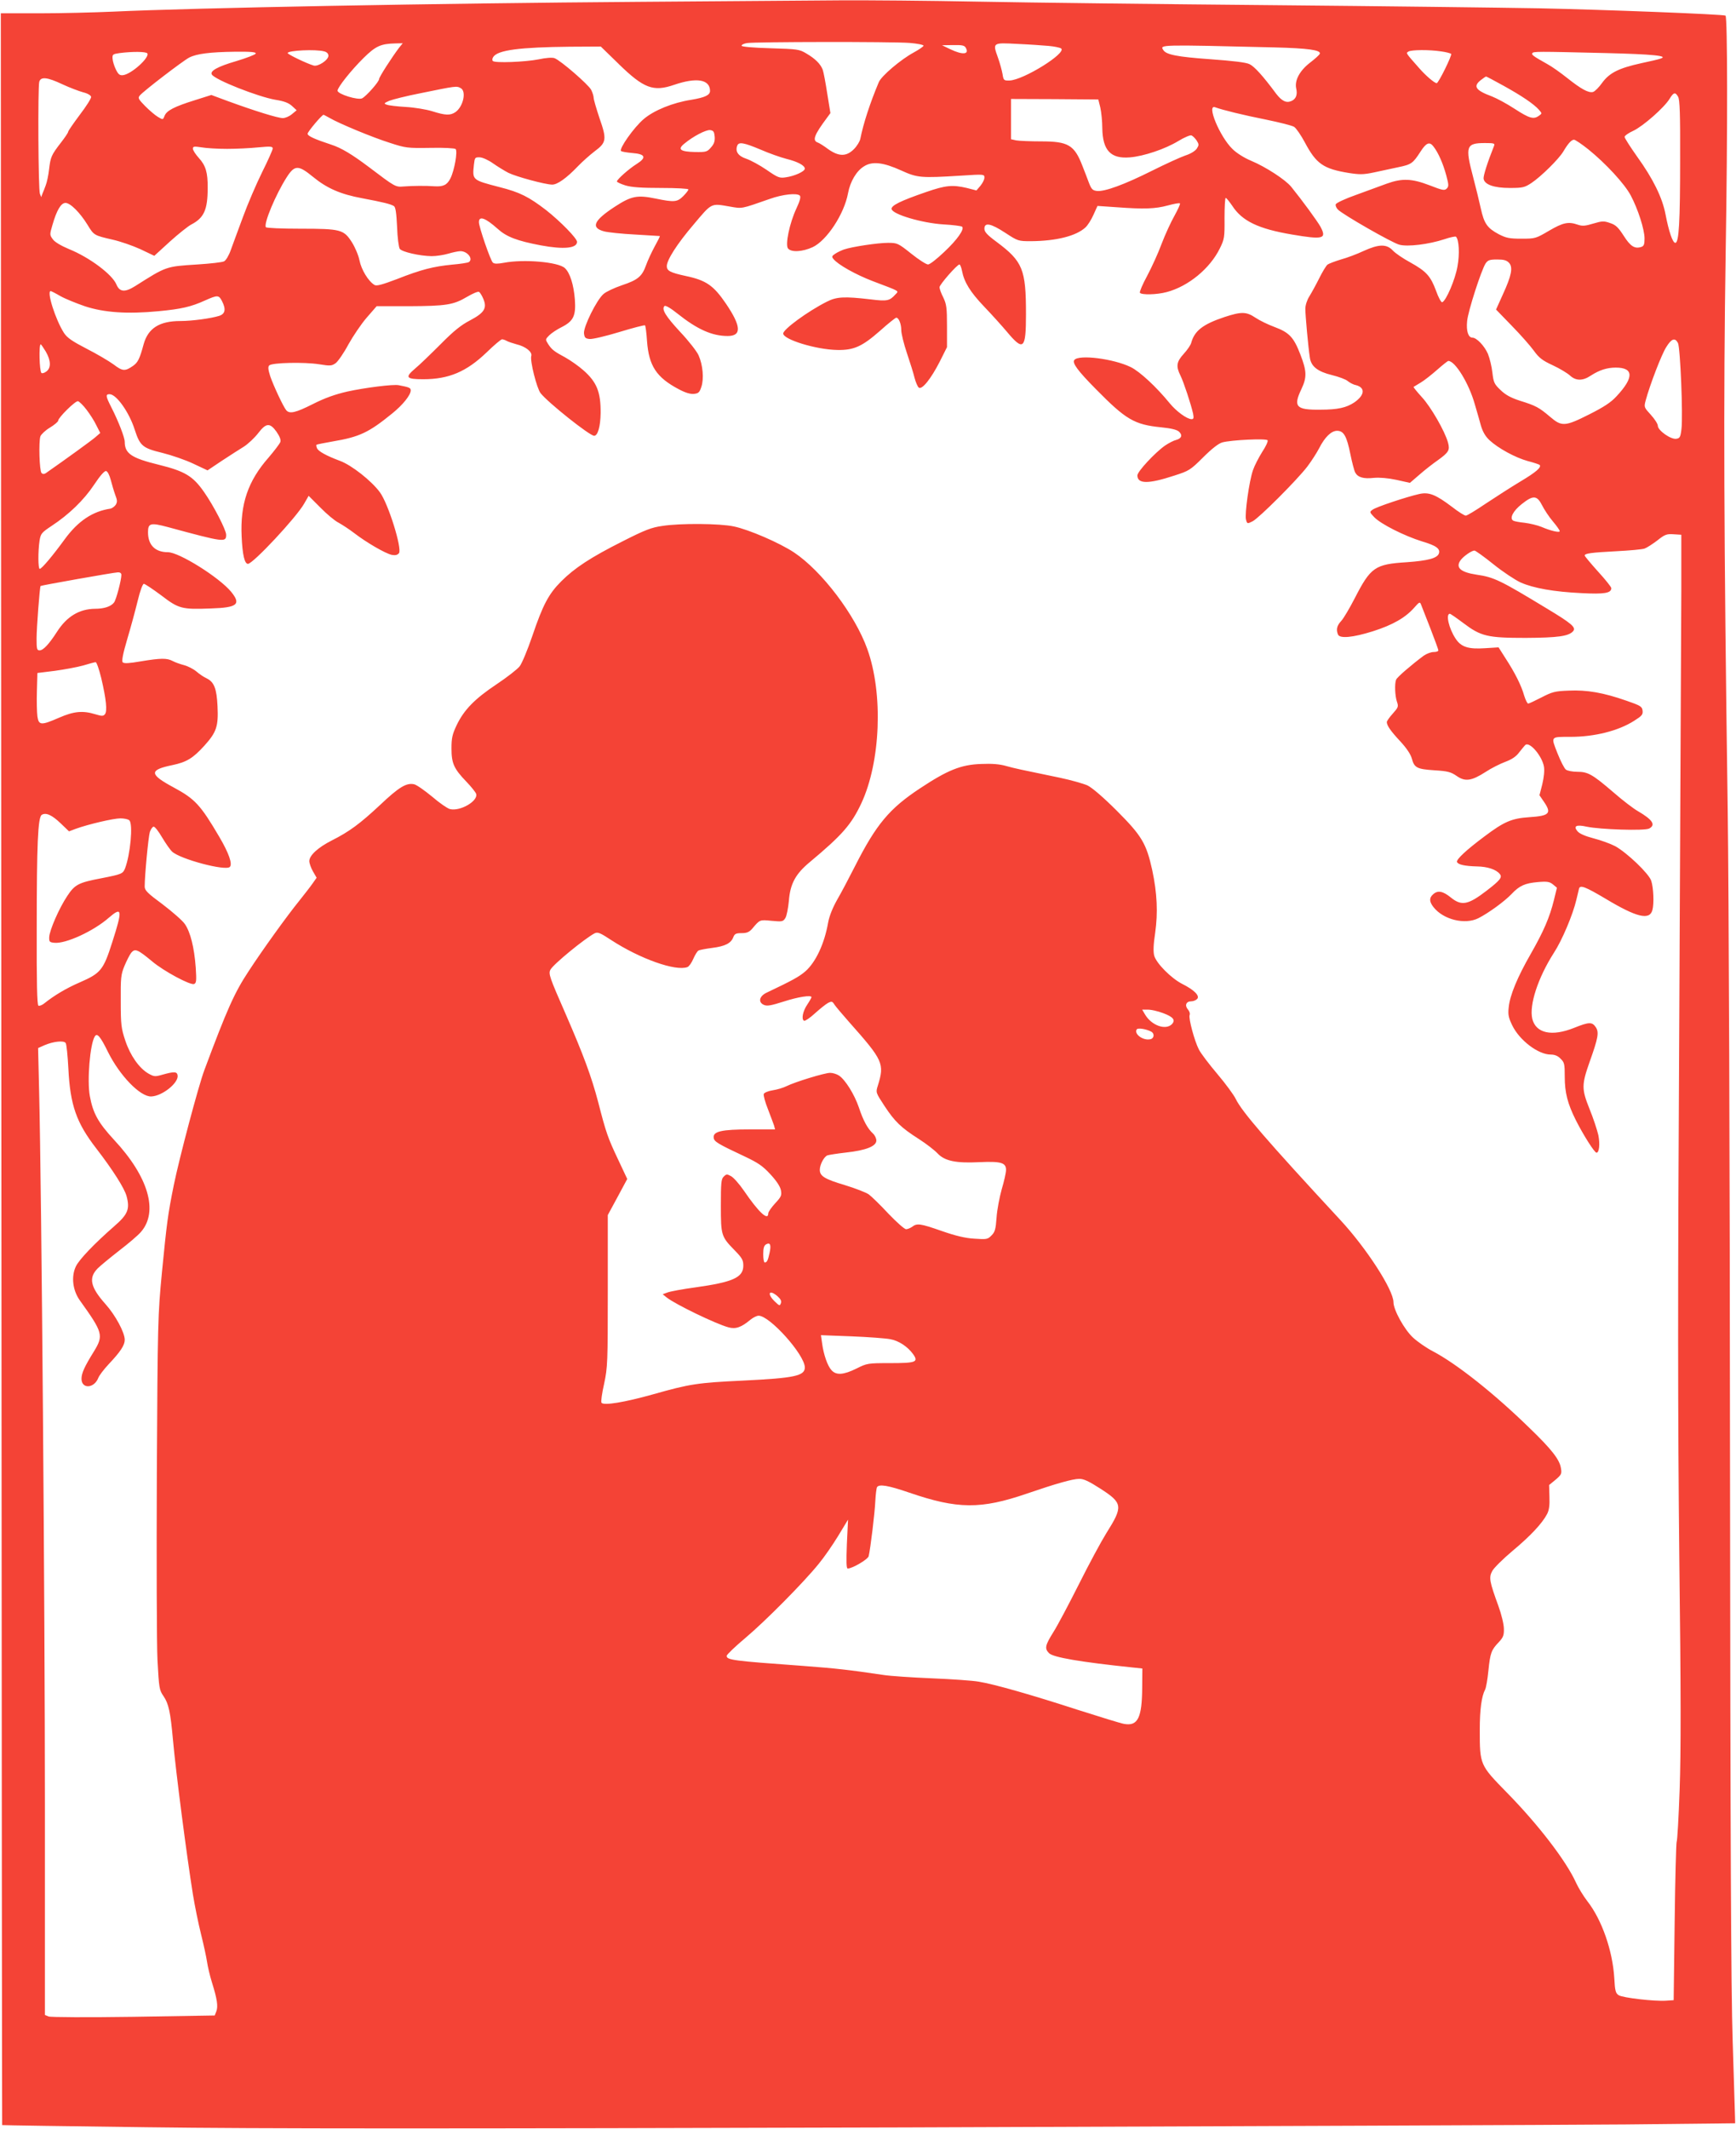
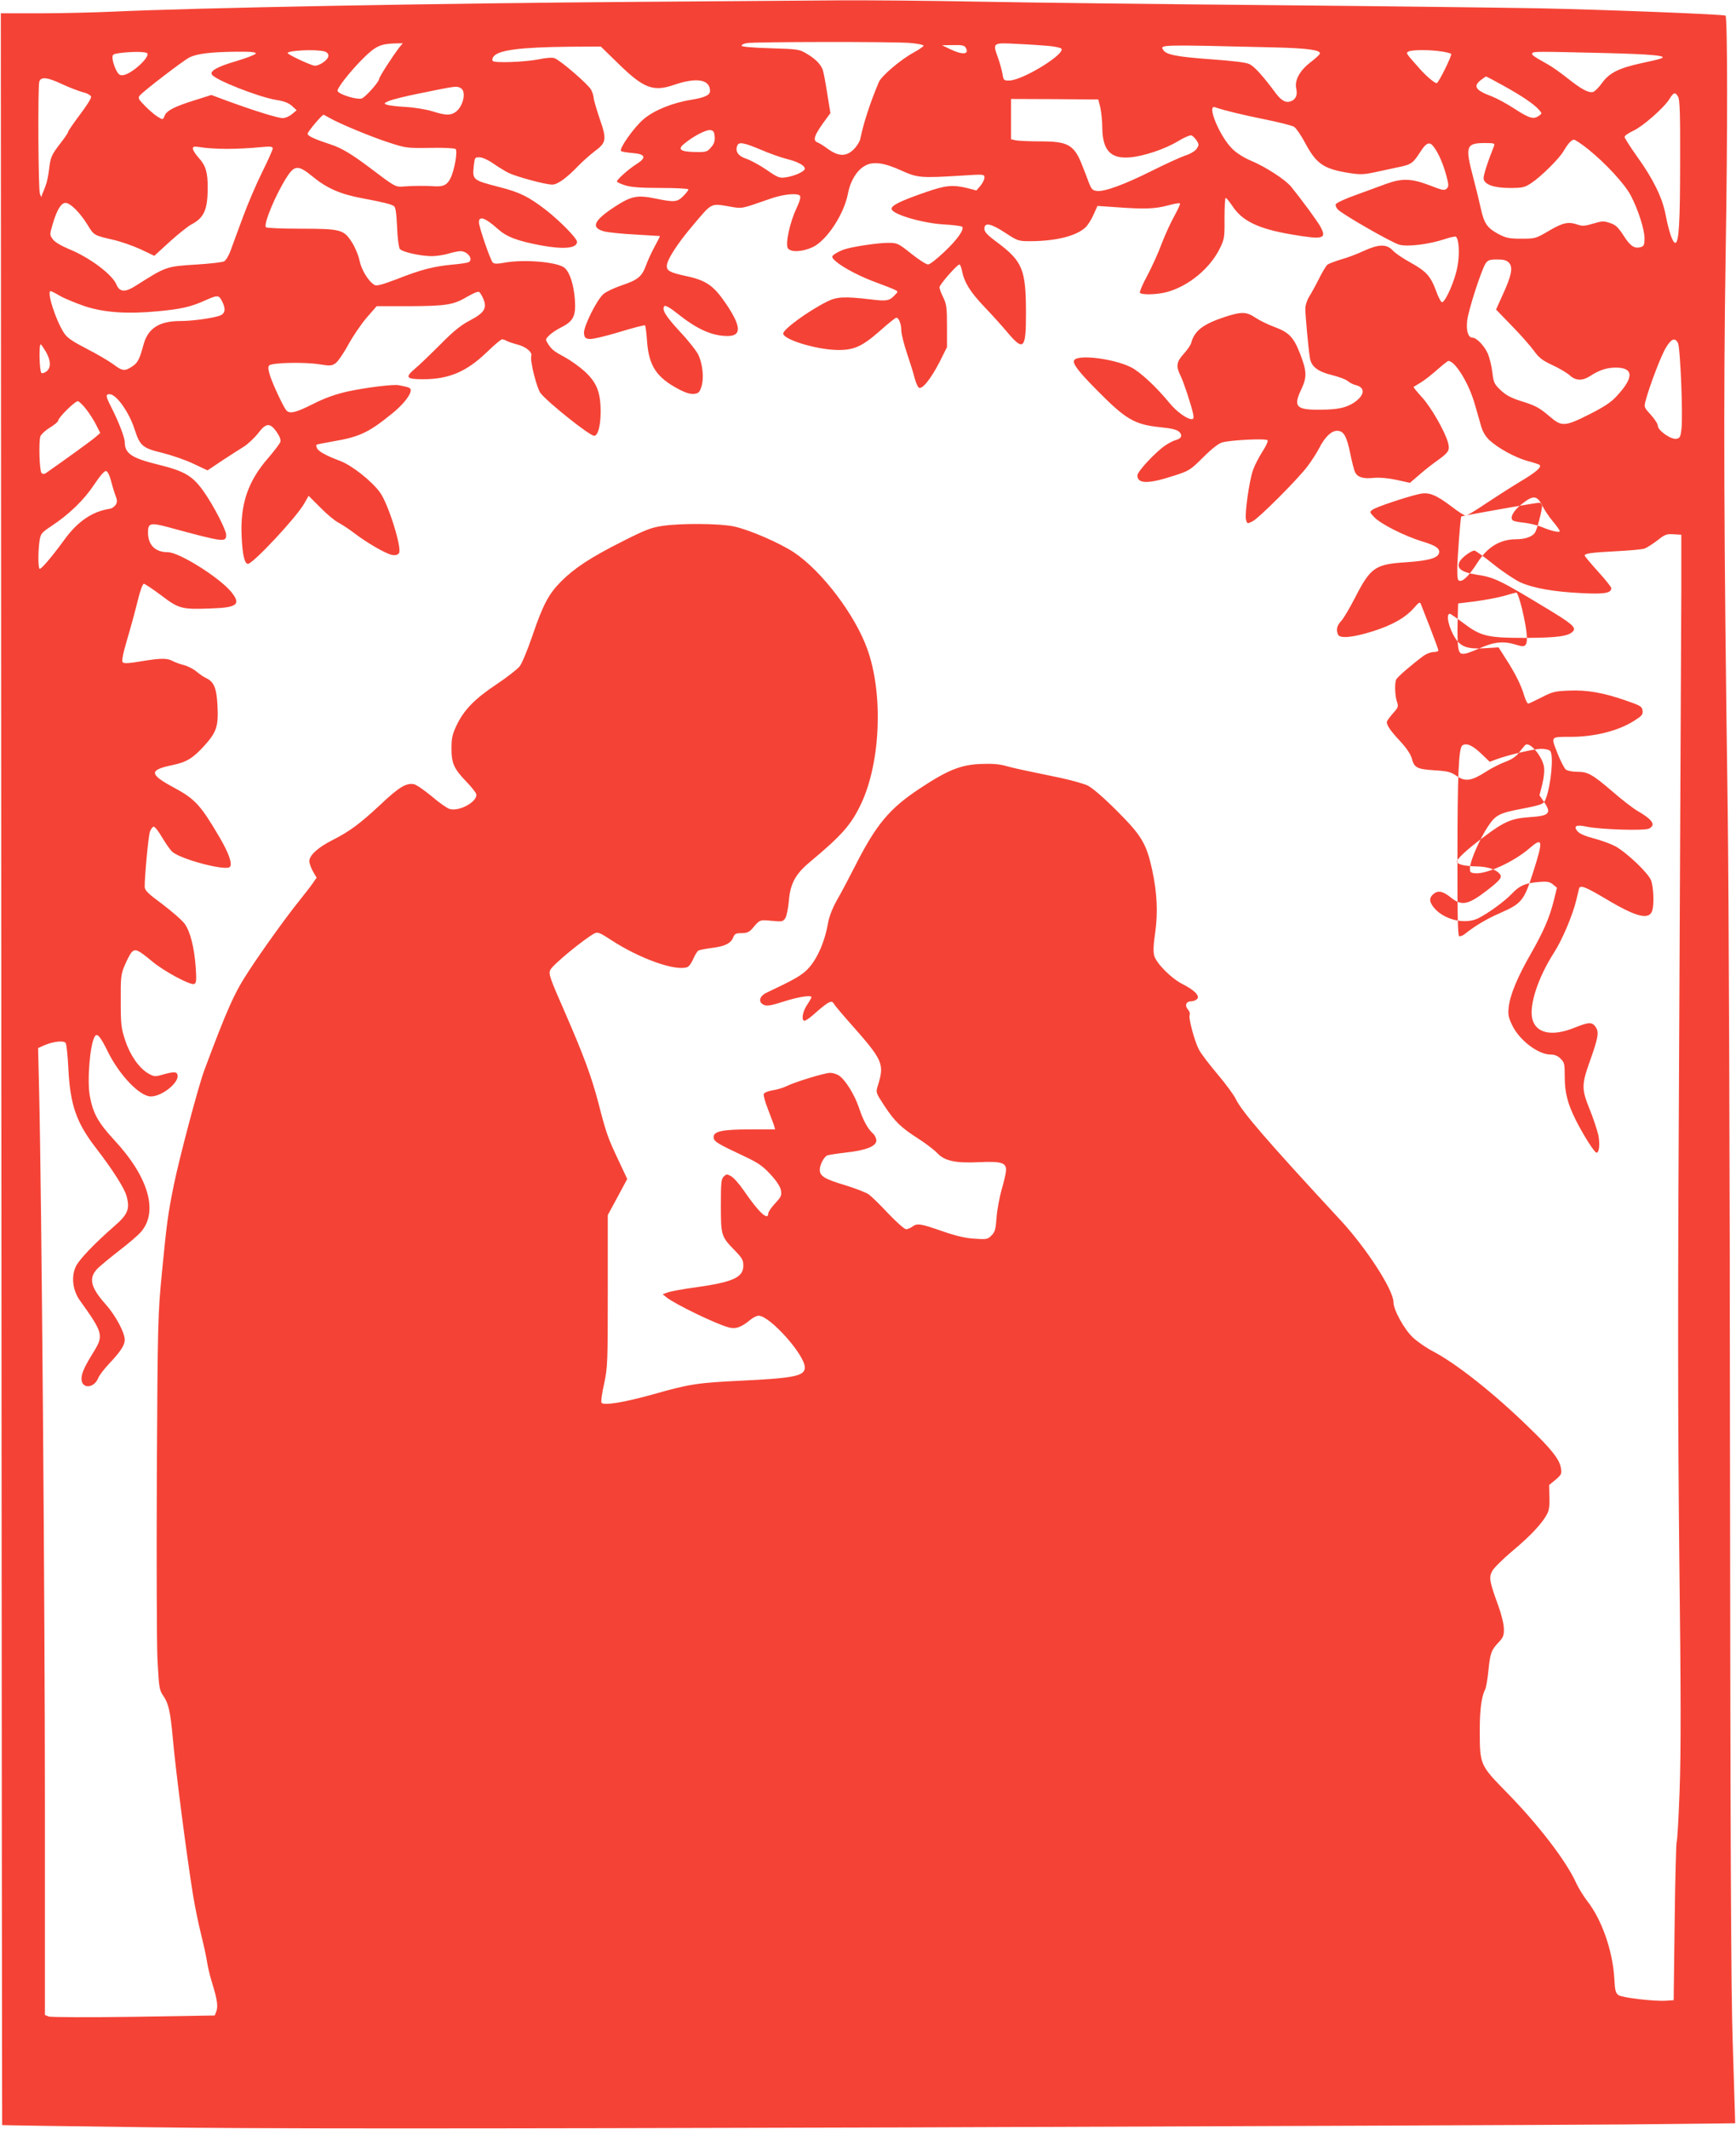
<svg xmlns="http://www.w3.org/2000/svg" version="1.0" width="1044pt" height="1280pt" viewBox="0 0 1044 1280" preserveAspectRatio="xMidYMid meet">
  <g transform="translate(0,1280) scale(0.1,-0.1)" fill="#f44336" stroke="none">
-     <path d="M3850 12789 c-1234 -9 -2677 -36 -3170 -59 -113 -5 -311 -10 -440 -10 l-235 0 3 -6347 c2 -3491 4 -6348 5 -6349 1 -1 396 -7 877 -13 664 -9 1761 -9 4555 -1 2024 7 3975 15 4335 18 l655 7 -1 40 c-1 22 -7 227 -14 455 -10 307 -14 1214 -16 3475 -1 1810 -7 3417 -14 3935 -23 1623 -26 2455 -12 3350 12 735 11 1404 -1 1416 -8 8 -733 36 -1117 44 -223 4 -947 13 -1610 19 -663 6 -1455 15 -1760 21 -305 6 -681 9 -835 8 -154 -1 -696 -5 -1205 -9z m1620 -247 c47 -4 84 -11 84 -17 -1 -5 -27 -23 -58 -40 -78 -42 -195 -141 -211 -179 -53 -126 -93 -249 -111 -340 -3 -16 -20 -44 -39 -63 -45 -45 -90 -45 -154 0 -25 19 -54 37 -63 40 -34 12 -22 45 54 147 l22 30 -19 117 c-10 65 -22 129 -27 143 -13 35 -45 67 -98 98 -43 26 -53 27 -218 32 -104 3 -172 9 -172 15 -1 6 14 13 32 16 44 8 870 9 978 1z m-3070 -29 c-43 -57 -120 -176 -120 -188 0 -16 -76 -102 -102 -116 -24 -13 -148 25 -148 46 0 20 82 123 157 197 72 71 103 85 191 87 l44 1 -22 -27z m3906 11 c34 -3 67 -10 75 -15 38 -26 -227 -191 -310 -193 -34 -1 -36 1 -42 39 -4 22 -16 67 -28 100 -32 89 -32 89 117 81 70 -3 154 -9 188 -12z m-497 -13 c21 -39 -21 -42 -94 -7 l-50 24 67 1 c56 1 69 -2 77 -18z m1856 4 c201 -5 280 -16 272 -38 -2 -7 -29 -31 -59 -54 -62 -48 -93 -106 -83 -154 9 -38 -1 -64 -28 -76 -31 -14 -58 -1 -92 43 -80 108 -131 164 -160 178 -21 11 -100 20 -237 30 -196 14 -265 27 -282 55 -21 33 -30 33 669 16z m-3944 -100 c151 -147 208 -168 333 -125 135 46 215 33 216 -36 0 -26 -30 -40 -113 -54 -110 -17 -224 -63 -286 -116 -58 -49 -150 -179 -136 -192 4 -4 34 -9 68 -12 78 -6 87 -27 27 -65 -48 -30 -120 -94 -120 -106 0 -4 23 -15 52 -24 37 -11 97 -15 215 -15 93 0 163 -4 163 -9 0 -5 -14 -23 -31 -40 -36 -36 -54 -38 -165 -15 -112 23 -147 16 -247 -49 -127 -83 -146 -126 -64 -148 23 -6 107 -15 187 -19 80 -5 147 -9 148 -9 2 -1 -12 -29 -31 -63 -19 -35 -42 -85 -52 -113 -24 -67 -49 -88 -145 -120 -44 -15 -94 -38 -110 -52 -41 -34 -122 -198 -118 -237 3 -26 8 -31 33 -34 17 -2 98 17 180 42 82 25 152 43 154 40 3 -3 9 -45 12 -94 11 -149 56 -219 191 -290 39 -21 69 -30 91 -28 28 3 34 9 45 43 16 48 9 131 -17 189 -10 23 -59 86 -110 140 -88 95 -114 137 -95 156 6 6 38 -13 79 -46 118 -94 207 -134 301 -134 85 0 82 58 -10 194 -75 110 -119 141 -243 167 -92 20 -113 31 -113 59 0 37 62 134 161 250 112 133 103 128 219 108 75 -13 64 -15 239 46 78 28 164 37 181 20 7 -7 1 -31 -20 -76 -42 -89 -69 -220 -51 -242 20 -24 87 -20 148 8 85 40 190 199 213 325 13 70 51 134 96 161 50 32 116 24 224 -25 97 -44 117 -46 358 -31 140 9 142 9 142 -12 0 -12 -11 -33 -24 -49 l-24 -28 -58 15 c-86 20 -127 16 -243 -24 -157 -54 -213 -82 -209 -103 6 -32 184 -84 310 -92 58 -3 110 -10 114 -14 15 -15 -29 -78 -108 -152 -43 -41 -86 -75 -97 -75 -11 0 -56 29 -101 65 -79 63 -84 65 -140 65 -61 0 -215 -23 -265 -40 -16 -6 -40 -17 -53 -26 -20 -13 -21 -18 -10 -31 27 -34 134 -94 236 -133 171 -65 158 -57 136 -81 -34 -38 -50 -41 -147 -29 -162 19 -206 16 -265 -14 -115 -58 -262 -166 -262 -191 0 -36 198 -97 325 -99 100 -2 150 21 257 115 49 44 93 79 98 79 15 0 30 -37 30 -75 0 -20 15 -82 34 -138 19 -56 40 -123 46 -149 7 -26 18 -52 25 -58 19 -16 74 53 127 157 l43 86 0 126 c0 110 -3 132 -22 172 -13 25 -23 53 -23 62 0 16 106 137 120 137 4 0 11 -17 15 -37 13 -69 49 -128 135 -218 47 -49 107 -116 134 -148 101 -121 116 -108 116 104 0 270 -19 317 -177 435 -57 42 -73 60 -73 79 0 40 39 32 126 -25 75 -49 78 -50 153 -50 153 1 273 31 329 83 13 12 35 46 48 76 l24 53 117 -8 c162 -12 230 -10 307 11 37 10 69 16 72 12 3 -3 -12 -36 -33 -74 -21 -37 -56 -113 -77 -168 -20 -55 -60 -142 -87 -193 -28 -51 -47 -97 -44 -102 9 -14 102 -12 161 4 130 34 261 142 320 263 27 55 29 65 28 181 0 67 3 122 7 122 5 0 22 -22 40 -48 59 -91 157 -138 359 -172 188 -32 210 -26 171 47 -19 34 -108 156 -176 240 -35 43 -154 120 -240 156 -41 17 -88 46 -113 71 -76 73 -159 272 -104 251 43 -16 169 -47 305 -74 82 -17 159 -36 170 -44 12 -8 41 -50 64 -93 69 -130 112 -159 265 -184 64 -10 87 -10 149 3 41 9 108 23 149 32 78 16 87 23 133 94 34 53 54 61 77 31 30 -38 59 -105 78 -176 15 -56 15 -65 2 -78 -13 -13 -26 -10 -103 20 -107 41 -165 43 -257 10 -36 -13 -118 -43 -183 -67 -66 -23 -121 -49 -124 -57 -3 -7 3 -22 13 -32 31 -31 326 -200 369 -211 49 -14 178 2 272 33 35 12 66 18 69 15 18 -18 23 -103 9 -178 -13 -78 -69 -209 -92 -216 -6 -2 -23 29 -37 69 -33 89 -59 117 -156 171 -41 22 -88 54 -104 71 -37 40 -84 39 -176 -3 -38 -18 -99 -41 -136 -51 -36 -11 -73 -25 -81 -31 -8 -7 -31 -44 -50 -83 -19 -38 -46 -87 -59 -108 -14 -22 -24 -53 -24 -75 0 -37 17 -228 27 -292 7 -54 47 -85 133 -106 41 -10 84 -26 95 -36 11 -9 32 -21 48 -24 59 -15 55 -60 -8 -104 -48 -32 -99 -44 -205 -44 -146 -2 -164 18 -114 123 34 72 33 108 -6 209 -40 104 -67 132 -155 165 -38 14 -90 39 -115 56 -55 37 -85 37 -186 4 -129 -43 -180 -82 -200 -154 -3 -14 -24 -44 -45 -67 -44 -48 -48 -75 -20 -131 19 -38 63 -171 76 -229 5 -27 3 -33 -9 -33 -28 0 -92 47 -132 96 -80 98 -179 190 -234 217 -102 50 -311 77 -339 43 -15 -17 20 -65 130 -176 180 -183 231 -213 392 -229 59 -6 94 -14 107 -26 23 -21 16 -41 -17 -50 -14 -3 -45 -19 -67 -34 -60 -42 -166 -156 -166 -179 0 -52 65 -53 223 -1 87 28 96 33 172 109 51 51 93 84 115 90 52 15 266 25 273 13 4 -6 -11 -38 -33 -71 -21 -34 -46 -82 -55 -109 -23 -66 -50 -262 -42 -296 7 -27 8 -27 40 -11 39 20 266 247 329 329 25 33 57 83 71 110 34 67 73 105 108 105 40 0 58 -32 80 -141 10 -49 23 -99 29 -110 16 -29 50 -39 112 -32 35 3 84 -1 136 -12 l81 -18 58 50 c32 28 82 67 111 87 65 47 72 60 60 105 -18 67 -103 215 -157 273 -29 32 -52 60 -50 62 2 1 22 13 43 26 22 13 66 48 99 77 33 29 63 53 67 53 41 0 124 -135 159 -260 12 -41 29 -99 37 -129 11 -37 27 -65 52 -88 52 -48 154 -104 230 -125 36 -9 67 -20 71 -23 13 -14 -22 -44 -116 -100 -55 -33 -148 -93 -207 -132 -59 -40 -113 -73 -121 -73 -8 0 -45 23 -82 52 -99 75 -140 91 -198 78 -76 -17 -259 -78 -280 -94 -20 -14 -19 -15 9 -45 40 -42 182 -113 288 -146 85 -25 111 -44 101 -73 -10 -28 -66 -43 -192 -52 -193 -12 -218 -30 -314 -217 -31 -60 -67 -121 -81 -136 -26 -28 -32 -51 -20 -81 10 -27 90 -19 211 19 119 38 196 82 249 143 30 34 33 35 40 17 4 -11 29 -75 56 -143 26 -67 48 -127 48 -132 0 -6 -13 -10 -29 -10 -15 0 -42 -10 -59 -22 -74 -55 -160 -129 -166 -144 -10 -25 -7 -98 5 -133 10 -29 8 -34 -25 -71 -20 -22 -36 -45 -36 -51 0 -21 24 -55 81 -116 37 -40 62 -77 69 -102 15 -57 31 -65 136 -72 81 -5 99 -10 134 -34 51 -36 90 -30 174 24 33 22 87 49 119 61 40 15 65 32 84 58 16 20 32 40 37 44 27 19 100 -68 111 -131 4 -24 0 -64 -10 -106 l-17 -66 26 -38 c49 -71 35 -86 -88 -94 -105 -7 -151 -27 -268 -115 -110 -82 -171 -139 -166 -154 6 -16 46 -25 121 -27 62 -1 114 -18 136 -45 17 -20 4 -37 -79 -101 -112 -86 -151 -93 -216 -40 -47 38 -78 44 -106 18 -24 -21 -23 -44 3 -77 59 -75 189 -107 270 -66 61 31 157 101 199 145 48 51 81 65 158 72 57 5 71 2 91 -14 l24 -20 -18 -74 c-26 -105 -62 -188 -139 -323 -81 -141 -126 -250 -133 -322 -5 -44 -1 -62 21 -108 44 -91 157 -176 231 -176 25 0 44 -8 60 -25 23 -22 25 -32 25 -108 0 -96 17 -162 67 -262 45 -89 112 -195 124 -195 16 0 22 51 11 106 -7 30 -30 101 -53 157 -48 120 -48 145 1 284 51 143 57 176 37 207 -22 33 -40 33 -132 -4 -133 -53 -228 -32 -250 54 -20 83 34 248 130 398 49 75 114 229 135 319 7 30 14 60 16 67 7 23 38 11 161 -62 185 -111 263 -130 280 -68 11 38 7 135 -7 177 -14 43 -146 169 -217 208 -29 15 -87 36 -130 47 -50 13 -84 28 -96 42 -27 32 -8 42 55 28 80 -17 349 -26 376 -11 41 22 20 53 -69 105 -25 14 -92 65 -148 114 -126 108 -152 122 -216 122 -28 0 -59 6 -68 13 -9 6 -32 51 -51 99 -40 102 -43 98 78 98 145 0 289 36 384 97 46 29 53 37 50 61 -3 24 -12 30 -96 59 -140 49 -239 66 -348 61 -84 -3 -100 -8 -164 -41 -39 -20 -75 -37 -80 -37 -5 0 -16 22 -24 48 -17 61 -56 138 -112 224 l-42 66 -80 -5 c-102 -7 -145 7 -178 57 -41 61 -61 150 -35 150 4 0 40 -25 80 -55 107 -81 146 -90 376 -90 194 1 260 10 286 41 18 22 -10 46 -156 134 -282 171 -320 190 -425 205 -99 15 -129 44 -95 89 18 23 65 56 82 56 6 0 58 -37 115 -83 56 -45 130 -94 163 -109 77 -34 199 -56 368 -64 135 -7 177 0 177 30 0 7 -36 52 -80 100 -44 49 -80 92 -80 96 0 13 39 18 190 26 80 4 156 11 170 16 14 5 48 27 77 49 45 36 57 40 98 37 l46 -3 0 -335 c-1 -184 -6 -1325 -12 -2535 -10 -1727 -9 -2433 0 -3285 10 -812 10 -1162 2 -1389 -6 -167 -14 -308 -18 -314 -3 -6 -9 -222 -12 -481 l-6 -471 -45 -3 c-68 -5 -262 17 -286 33 -18 12 -22 26 -26 102 -10 166 -75 352 -162 463 -23 30 -54 80 -68 111 -59 131 -229 352 -418 544 -160 164 -161 164 -161 375 0 123 11 202 32 242 6 11 15 63 20 115 11 106 17 123 63 171 26 28 31 41 30 80 0 26 -15 88 -33 137 -54 148 -58 171 -37 210 10 19 65 73 122 121 108 90 179 166 208 222 12 23 16 53 14 103 l-2 71 39 32 c35 30 38 36 32 70 -8 51 -56 113 -189 241 -212 207 -437 385 -579 460 -41 21 -95 59 -121 83 -53 49 -118 167 -118 213 0 74 -163 326 -321 496 -441 476 -591 650 -628 727 -11 23 -60 90 -110 149 -50 59 -100 125 -111 147 -27 52 -63 188 -56 207 4 9 -1 24 -10 34 -21 24 -11 49 19 49 14 0 30 7 37 15 16 19 -19 54 -91 90 -66 34 -155 123 -168 170 -6 24 -5 65 6 137 17 121 12 238 -18 378 -35 159 -63 206 -213 356 -82 82 -148 138 -176 152 -25 11 -99 32 -165 46 -242 50 -271 56 -325 71 -38 11 -84 15 -150 12 -121 -4 -202 -37 -368 -147 -183 -121 -262 -215 -389 -465 -36 -71 -85 -164 -109 -205 -27 -48 -47 -98 -54 -137 -22 -126 -74 -237 -136 -292 -38 -33 -78 -55 -234 -129 -44 -21 -52 -57 -17 -73 20 -9 42 -5 121 20 86 28 166 40 166 26 0 -3 -11 -23 -25 -44 -28 -41 -37 -91 -19 -98 6 -2 36 18 65 45 30 27 65 55 78 62 23 12 27 10 40 -11 9 -13 48 -59 86 -102 207 -233 215 -251 174 -384 -13 -41 -13 -41 40 -122 62 -94 99 -130 207 -199 44 -28 94 -67 112 -86 43 -46 111 -60 251 -53 130 6 161 -3 161 -46 0 -18 -12 -70 -26 -117 -13 -47 -28 -123 -31 -170 -5 -71 -10 -88 -31 -108 -22 -23 -29 -24 -102 -19 -54 3 -113 17 -196 46 -129 45 -149 48 -178 26 -11 -8 -28 -15 -37 -15 -10 0 -57 42 -106 93 -48 52 -102 104 -118 116 -17 12 -82 37 -144 56 -121 36 -151 54 -151 92 0 31 25 79 46 87 9 3 59 11 112 17 120 13 182 38 182 72 0 13 -9 32 -20 42 -32 29 -59 78 -85 157 -27 79 -82 167 -120 192 -14 9 -37 16 -53 16 -33 0 -212 -55 -262 -80 -20 -10 -57 -21 -84 -25 -26 -4 -50 -14 -53 -22 -3 -7 8 -49 25 -91 16 -42 33 -87 37 -99 l6 -23 -151 0 c-171 0 -224 -12 -218 -51 3 -23 25 -36 189 -113 78 -37 106 -56 152 -106 37 -40 58 -72 63 -95 6 -32 2 -40 -35 -80 -22 -24 -41 -51 -41 -60 0 -47 -58 7 -146 136 -28 41 -63 80 -78 88 -24 13 -28 13 -44 -3 -15 -14 -17 -39 -17 -174 0 -180 2 -186 84 -270 44 -45 51 -58 51 -91 0 -71 -61 -99 -290 -131 -75 -10 -149 -24 -165 -30 l-30 -11 25 -20 c52 -41 296 -159 371 -179 43 -12 77 0 132 46 16 13 38 24 49 24 67 0 277 -234 278 -311 0 -51 -63 -64 -369 -79 -276 -13 -322 -20 -541 -82 -175 -49 -301 -70 -313 -51 -4 6 3 57 16 114 21 99 22 126 22 559 l0 455 59 109 58 108 -55 117 c-61 129 -72 159 -120 346 -40 152 -88 282 -196 530 -96 219 -104 241 -91 265 17 33 207 188 266 219 19 9 33 3 100 -41 172 -112 388 -189 458 -162 9 3 25 25 35 49 10 23 24 46 31 50 6 4 43 11 82 16 79 10 114 28 128 65 8 20 16 24 50 24 31 0 45 6 63 26 47 56 45 55 117 48 64 -6 69 -5 83 17 8 13 17 60 21 103 8 103 40 162 127 234 194 162 249 225 309 353 116 249 132 659 36 926 -74 207 -273 469 -440 581 -87 58 -272 138 -363 157 -83 18 -322 20 -430 3 -65 -9 -104 -24 -238 -92 -193 -97 -290 -161 -370 -241 -75 -75 -110 -140 -174 -329 -28 -82 -62 -164 -76 -182 -13 -17 -76 -66 -139 -108 -132 -88 -196 -154 -240 -246 -26 -55 -31 -77 -31 -140 0 -90 15 -122 90 -200 29 -30 55 -63 58 -72 15 -43 -96 -108 -158 -92 -15 4 -63 37 -107 75 -45 37 -93 71 -108 74 -46 10 -91 -17 -205 -125 -119 -111 -183 -159 -290 -213 -83 -42 -135 -90 -135 -124 0 -13 10 -41 22 -62 l22 -38 -24 -34 c-13 -19 -49 -65 -80 -104 -74 -91 -223 -298 -305 -424 -86 -130 -130 -230 -266 -594 -36 -96 -151 -530 -184 -692 -36 -178 -42 -227 -71 -521 -25 -262 -26 -295 -31 -1214 -2 -520 -1 -1025 4 -1122 9 -167 11 -179 36 -215 31 -45 42 -96 57 -263 17 -191 83 -699 120 -929 11 -68 33 -176 49 -240 16 -64 32 -138 36 -166 4 -27 17 -84 30 -125 31 -99 37 -142 26 -172 l-10 -25 -488 -8 c-272 -4 -498 -3 -511 2 l-22 9 0 1269 c0 1162 -20 3683 -35 4292 l-6 252 38 17 c53 23 118 30 128 13 5 -7 12 -76 16 -153 11 -220 48 -326 169 -482 97 -126 168 -237 181 -285 21 -78 8 -110 -74 -181 -119 -104 -212 -201 -231 -242 -29 -61 -19 -144 24 -204 139 -194 144 -210 84 -308 -56 -90 -74 -130 -74 -163 0 -63 76 -59 101 5 5 14 33 51 62 82 72 76 97 115 97 147 0 44 -56 148 -116 215 -91 102 -103 158 -46 215 15 15 72 62 127 105 55 42 115 93 132 113 107 122 46 332 -161 554 -96 104 -127 160 -146 264 -17 93 1 312 30 358 14 23 34 -1 79 -93 71 -143 194 -270 260 -268 66 2 165 81 159 126 -3 24 -20 25 -91 5 -45 -13 -51 -12 -85 7 -55 32 -109 108 -139 199 -24 72 -27 95 -27 235 -1 140 1 161 22 212 13 31 31 67 41 80 23 27 38 21 126 -52 70 -59 229 -144 252 -136 14 6 15 20 10 99 -9 121 -32 213 -65 261 -14 21 -75 74 -134 119 -91 67 -108 84 -108 107 0 66 22 298 31 328 6 17 16 32 23 32 8 0 30 -29 51 -65 21 -35 48 -74 60 -85 48 -45 321 -118 347 -92 17 17 -5 82 -64 182 -113 192 -146 227 -274 296 -147 79 -149 105 -8 134 86 18 124 41 193 117 73 81 85 116 79 238 -5 104 -20 144 -64 166 -18 8 -46 27 -63 42 -18 15 -51 32 -74 38 -23 6 -54 17 -69 25 -34 18 -70 18 -191 -2 -69 -12 -101 -14 -109 -6 -7 7 0 48 27 139 21 70 49 174 63 231 14 59 30 102 37 102 6 0 53 -31 104 -69 106 -81 123 -86 301 -79 158 5 181 25 120 100 -72 87 -313 238 -380 238 -77 0 -120 43 -120 120 0 55 15 59 120 31 339 -92 350 -93 350 -46 0 29 -76 176 -133 257 -67 96 -115 125 -273 164 -163 40 -204 67 -204 138 0 25 -37 122 -81 208 -34 67 -35 78 -10 78 41 0 118 -109 151 -213 32 -98 47 -111 167 -140 56 -14 140 -43 186 -65 l85 -40 85 57 c47 31 108 70 134 86 26 17 64 53 85 80 48 63 71 65 111 9 19 -28 27 -48 23 -61 -4 -11 -36 -53 -71 -94 -124 -141 -171 -279 -162 -474 5 -112 18 -165 38 -165 30 0 291 279 338 362 l27 47 70 -70 c38 -39 87 -80 109 -91 22 -12 65 -40 95 -63 74 -57 188 -123 226 -131 21 -4 34 -1 43 10 21 25 -64 299 -115 367 -50 68 -169 162 -239 188 -83 31 -132 58 -139 77 -4 9 -5 18 -3 20 2 2 46 11 98 20 160 27 216 53 356 167 65 52 113 112 113 140 0 15 -9 19 -72 31 -32 7 -204 -15 -309 -38 -74 -17 -136 -39 -207 -75 -105 -53 -141 -61 -161 -37 -18 22 -76 146 -96 204 -13 41 -14 57 -6 65 17 17 211 21 300 7 68 -11 76 -10 100 7 14 11 49 61 76 112 28 50 77 123 110 161 l60 69 191 0 c227 1 271 8 352 56 34 20 66 34 73 30 6 -4 18 -23 26 -43 23 -55 5 -83 -80 -128 -54 -28 -98 -63 -177 -143 -58 -58 -127 -125 -155 -148 -61 -52 -53 -63 50 -63 154 0 260 45 381 161 45 44 87 79 93 79 6 0 19 -4 29 -10 9 -5 36 -14 58 -20 55 -13 96 -46 89 -70 -9 -28 33 -195 56 -224 45 -57 295 -256 322 -256 22 0 38 56 39 137 1 126 -23 186 -104 257 -28 25 -77 59 -107 76 -69 37 -83 48 -105 82 -17 27 -17 28 7 52 13 13 47 36 76 50 70 36 85 68 78 166 -7 88 -29 159 -60 188 -39 37 -247 55 -367 32 -38 -7 -57 -7 -66 1 -14 11 -84 215 -84 243 0 40 38 27 113 -40 53 -48 116 -72 258 -99 139 -26 219 -18 219 21 0 21 -99 122 -185 190 -104 80 -158 108 -281 139 -165 43 -164 42 -154 135 5 43 6 45 36 44 17 -1 52 -17 80 -37 27 -19 68 -44 91 -56 46 -23 223 -71 264 -71 31 0 86 39 154 110 28 29 73 69 102 91 70 52 73 71 28 199 -19 57 -35 112 -35 122 0 10 -7 32 -15 48 -17 32 -183 176 -220 190 -13 5 -50 3 -96 -7 -81 -16 -263 -23 -275 -10 -5 4 -4 15 2 24 26 42 160 59 463 62 l184 1 108 -105z m-1771 76 c16 -4 25 -14 25 -26 0 -26 -62 -67 -89 -59 -41 12 -156 67 -156 75 0 16 171 24 220 10z m6717 0 c29 -4 56 -11 60 -15 7 -7 -76 -176 -87 -176 -13 0 -67 46 -105 90 -82 93 -81 90 -65 100 18 11 123 12 197 1z m-7781 -12 c15 -25 -97 -126 -147 -131 -19 -2 -28 5 -42 34 -10 20 -19 49 -20 65 -2 26 1 28 43 34 78 10 159 9 166 -2z m652 -1 c-3 -7 -56 -27 -119 -46 -110 -32 -158 -59 -145 -80 19 -32 278 -134 383 -152 52 -8 79 -19 99 -37 l28 -26 -28 -23 c-15 -13 -40 -24 -55 -24 -30 0 -166 42 -333 103 l-97 36 -98 -31 c-125 -39 -171 -63 -183 -94 -10 -25 -10 -25 -40 -7 -16 9 -51 39 -77 65 -41 42 -45 49 -32 64 21 26 260 209 297 228 45 23 125 33 275 35 96 1 128 -2 125 -11z m8118 3 c288 -7 384 -17 328 -34 -10 -4 -62 -16 -114 -27 -136 -30 -191 -58 -235 -118 -19 -27 -44 -52 -55 -55 -27 -7 -72 18 -155 84 -39 31 -92 69 -120 84 -84 47 -96 56 -90 65 7 11 23 11 441 1z m-613 -197 c108 -60 180 -108 212 -144 19 -22 19 -22 0 -36 -32 -23 -57 -16 -145 41 -47 31 -109 64 -137 75 -100 37 -116 61 -67 99 15 12 29 21 31 21 3 0 50 -25 106 -56z m-8667 9 c43 -20 99 -41 124 -48 26 -6 46 -18 48 -27 2 -8 -29 -57 -68 -108 -38 -51 -70 -97 -70 -102 0 -6 -20 -35 -44 -66 -58 -75 -62 -86 -71 -161 -4 -35 -13 -78 -20 -95 -6 -17 -15 -40 -20 -51 l-7 -20 -8 20 c-10 23 -13 638 -4 673 9 32 47 29 140 -15z m2395 -23 c35 -19 15 -111 -32 -144 -31 -21 -60 -20 -139 5 -35 11 -107 23 -160 26 -52 3 -104 9 -115 14 -18 6 -16 9 16 23 20 8 103 29 185 45 220 45 219 45 245 31z m7321 -52 c10 -18 13 -105 12 -373 0 -380 -7 -505 -29 -505 -16 0 -39 68 -59 172 -19 100 -75 214 -171 347 -41 58 -75 111 -75 118 0 7 24 24 53 37 59 28 185 139 217 191 25 41 35 43 52 13z m-3475 -64 c6 -27 12 -83 12 -124 2 -135 51 -186 167 -176 83 7 211 50 290 98 36 22 72 37 79 34 8 -3 21 -16 31 -30 15 -24 15 -28 1 -50 -10 -14 -37 -31 -69 -41 -29 -10 -119 -51 -201 -92 -164 -82 -283 -126 -330 -121 -26 3 -33 10 -48 48 -9 25 -27 71 -40 104 -48 124 -85 146 -247 146 -66 0 -134 3 -151 6 l-31 7 0 121 0 121 262 -1 263 -2 12 -48z m-4635 -63 c56 -33 258 -117 363 -150 95 -31 105 -32 242 -30 82 2 148 -2 153 -7 13 -13 -7 -128 -31 -176 -20 -40 -43 -51 -95 -48 -53 4 -135 3 -185 -1 -51 -4 -50 -5 -211 117 -101 76 -166 115 -225 134 -100 33 -143 52 -143 66 0 12 86 114 96 114 1 0 18 -9 36 -19z m2316 -112 c2 -27 -3 -44 -22 -65 -23 -27 -29 -29 -96 -28 -89 2 -107 16 -65 50 54 45 130 84 155 82 21 -3 25 -9 28 -39z m5254 -77 c104 -84 218 -207 255 -277 44 -83 83 -205 83 -259 0 -36 -4 -46 -21 -51 -38 -12 -64 4 -104 67 -33 51 -48 66 -82 77 -37 13 -47 13 -101 -3 -49 -15 -66 -16 -93 -7 -57 20 -89 13 -173 -36 -80 -47 -83 -48 -166 -48 -73 0 -92 4 -137 27 -69 37 -88 64 -108 156 -9 42 -30 127 -46 188 -49 185 -42 204 71 204 55 0 61 -2 55 -17 -40 -100 -65 -180 -63 -197 5 -36 63 -56 158 -56 77 0 89 3 130 30 57 38 165 144 192 190 29 49 49 70 64 70 7 0 46 -26 86 -58z m-4979 -1 c50 -22 121 -47 156 -56 69 -17 111 -40 111 -59 0 -17 -63 -45 -114 -52 -38 -6 -48 -2 -116 45 -41 28 -96 58 -123 67 -48 16 -67 44 -53 79 9 23 39 18 139 -24z m-3208 4 c55 0 139 4 188 9 75 7 87 6 87 -7 0 -8 -29 -73 -64 -143 -35 -71 -87 -192 -115 -269 -29 -77 -61 -166 -73 -198 -11 -32 -29 -62 -40 -68 -11 -6 -83 -14 -161 -19 -191 -12 -186 -11 -374 -130 -62 -39 -94 -36 -113 10 -25 60 -161 162 -284 212 -48 20 -87 43 -98 59 -19 26 -20 28 -3 85 26 91 52 134 79 134 29 0 87 -58 132 -131 39 -64 39 -64 152 -90 45 -10 120 -36 166 -57 l84 -40 93 85 c52 47 110 93 129 103 77 40 99 89 99 220 1 93 -12 135 -53 180 -20 22 -36 47 -36 56 0 14 7 15 53 8 28 -5 97 -9 152 -9z m517 -168 c84 -69 166 -105 297 -129 127 -24 171 -35 190 -47 10 -6 15 -42 19 -125 2 -64 10 -123 16 -132 14 -19 121 -43 192 -44 28 0 73 7 100 15 27 8 60 15 73 15 43 0 79 -48 50 -66 -7 -4 -52 -11 -100 -15 -112 -11 -185 -29 -332 -87 -90 -34 -123 -43 -135 -35 -37 22 -79 92 -90 147 -6 31 -27 80 -46 110 -49 76 -66 81 -311 81 -110 0 -203 4 -206 9 -15 20 59 197 125 300 48 75 70 75 158 3z m7193 -517 c25 -27 15 -77 -37 -190 l-41 -91 94 -97 c52 -53 112 -121 133 -150 31 -43 51 -59 114 -88 43 -20 89 -48 104 -62 35 -32 76 -33 125 0 51 33 97 48 150 48 109 0 110 -60 4 -173 -34 -37 -76 -64 -163 -108 -147 -74 -166 -75 -237 -14 -65 55 -84 66 -181 96 -55 18 -86 35 -116 64 -38 36 -42 46 -49 105 -4 36 -16 86 -27 113 -21 48 -68 97 -93 97 -25 0 -38 40 -32 99 5 59 85 306 111 347 14 20 24 24 70 24 40 0 57 -5 71 -20z m-8712 -200 c28 -16 95 -43 147 -61 115 -38 254 -48 443 -30 137 13 195 26 281 65 74 33 82 33 101 -4 25 -49 20 -77 -17 -89 -47 -15 -163 -31 -233 -31 -126 0 -194 -43 -221 -139 -24 -89 -35 -110 -63 -130 -49 -34 -63 -34 -118 8 -29 21 -102 64 -163 95 -85 44 -116 65 -135 94 -51 79 -106 252 -80 252 3 0 29 -13 58 -30z m9728 -282 c14 -26 31 -439 21 -518 -6 -49 -10 -55 -32 -58 -34 -4 -110 51 -110 78 0 11 -19 41 -42 66 -41 45 -42 46 -31 87 25 93 96 278 124 321 31 50 52 58 70 24z m-9816 -51 c32 -55 33 -100 3 -121 -12 -9 -25 -12 -29 -8 -12 12 -16 172 -4 172 2 0 16 -20 30 -43z m246 -351 c20 -26 47 -68 59 -94 l23 -45 -30 -26 c-23 -20 -179 -133 -298 -216 -10 -6 -18 -6 -25 1 -13 13 -18 188 -7 221 5 12 30 36 57 52 28 17 50 36 50 42 0 18 103 120 119 117 8 -2 32 -25 52 -52z m145 -421 c7 -27 19 -68 27 -90 13 -33 13 -43 3 -60 -8 -11 -22 -21 -32 -23 -107 -16 -194 -74 -274 -183 -72 -99 -139 -179 -151 -179 -10 0 -11 103 -1 170 7 42 12 48 72 88 104 68 195 156 256 248 36 54 62 84 72 82 9 -2 20 -23 28 -53z m8608 -153 c13 -26 42 -70 65 -97 23 -27 41 -53 41 -58 0 -11 -53 1 -109 25 -24 10 -70 21 -102 25 -31 3 -63 9 -69 13 -23 14 -1 58 51 99 69 55 92 54 123 -7z m-8544 -418 c0 -31 -31 -149 -44 -166 -18 -24 -59 -38 -114 -38 -95 -1 -170 -46 -229 -138 -49 -76 -83 -112 -105 -112 -16 0 -18 9 -18 71 0 63 19 311 24 316 4 4 439 81 464 82 14 1 22 -5 22 -15z m-121 -621 c30 -127 37 -199 22 -217 -10 -12 -18 -12 -58 0 -75 23 -129 18 -218 -21 -108 -47 -122 -46 -130 8 -3 23 -5 91 -3 152 l3 109 105 13 c58 8 134 22 170 32 36 11 70 20 75 20 6 1 21 -43 34 -96z m-244 -873 l50 -48 40 15 c74 27 227 63 269 63 23 0 47 -5 54 -12 23 -23 6 -205 -26 -289 -13 -32 -20 -35 -142 -59 -138 -26 -160 -38 -205 -106 -49 -73 -107 -206 -109 -248 -1 -28 2 -31 31 -34 68 -7 236 70 328 151 80 69 83 48 20 -148 -53 -167 -69 -186 -195 -241 -81 -35 -153 -78 -212 -125 -14 -12 -31 -18 -37 -15 -8 5 -11 142 -10 464 0 508 7 668 30 683 25 16 62 -1 114 -51z m6630 -1141 c62 -23 76 -42 52 -67 -38 -37 -122 -7 -161 59 l-17 29 35 0 c19 0 60 -9 91 -21z m-72 -111 c22 -12 18 -42 -6 -46 -44 -9 -98 32 -81 59 6 11 56 3 87 -13z m-2295 -1331 c-10 -46 -16 -57 -29 -57 -5 0 -9 22 -9 50 0 36 5 52 17 59 25 14 32 -3 21 -52z m48 -260 c19 -17 25 -29 20 -42 -6 -17 -9 -16 -36 10 -50 48 -35 76 16 32z m677 -258 c52 -9 106 -45 139 -91 33 -47 16 -53 -140 -53 -134 0 -138 -1 -202 -33 -77 -38 -121 -41 -149 -10 -24 25 -48 94 -57 162 l-7 49 184 -7 c101 -4 206 -12 232 -17z m1265 -899 c135 -87 137 -106 35 -268 -30 -48 -104 -185 -164 -305 -60 -119 -129 -250 -154 -289 -50 -80 -54 -99 -26 -127 25 -25 187 -53 504 -86 l57 -6 -1 -112 c-1 -185 -26 -236 -109 -221 -19 3 -145 42 -280 85 -268 87 -500 154 -595 169 -33 6 -159 15 -281 20 -122 5 -252 14 -290 20 -208 31 -289 40 -489 55 -416 30 -455 35 -455 60 0 7 51 56 113 108 119 100 353 336 442 447 30 36 82 111 115 165 l60 99 -7 -147 c-4 -107 -3 -147 5 -147 28 0 121 55 126 74 11 46 37 262 40 331 2 40 7 78 10 84 13 20 67 11 195 -33 289 -99 429 -101 708 -5 175 60 274 88 313 88 26 1 58 -14 128 -59z" />
+     <path d="M3850 12789 c-1234 -9 -2677 -36 -3170 -59 -113 -5 -311 -10 -440 -10 l-235 0 3 -6347 c2 -3491 4 -6348 5 -6349 1 -1 396 -7 877 -13 664 -9 1761 -9 4555 -1 2024 7 3975 15 4335 18 l655 7 -1 40 c-1 22 -7 227 -14 455 -10 307 -14 1214 -16 3475 -1 1810 -7 3417 -14 3935 -23 1623 -26 2455 -12 3350 12 735 11 1404 -1 1416 -8 8 -733 36 -1117 44 -223 4 -947 13 -1610 19 -663 6 -1455 15 -1760 21 -305 6 -681 9 -835 8 -154 -1 -696 -5 -1205 -9z m1620 -247 c47 -4 84 -11 84 -17 -1 -5 -27 -23 -58 -40 -78 -42 -195 -141 -211 -179 -53 -126 -93 -249 -111 -340 -3 -16 -20 -44 -39 -63 -45 -45 -90 -45 -154 0 -25 19 -54 37 -63 40 -34 12 -22 45 54 147 l22 30 -19 117 c-10 65 -22 129 -27 143 -13 35 -45 67 -98 98 -43 26 -53 27 -218 32 -104 3 -172 9 -172 15 -1 6 14 13 32 16 44 8 870 9 978 1z m-3070 -29 c-43 -57 -120 -176 -120 -188 0 -16 -76 -102 -102 -116 -24 -13 -148 25 -148 46 0 20 82 123 157 197 72 71 103 85 191 87 l44 1 -22 -27z m3906 11 c34 -3 67 -10 75 -15 38 -26 -227 -191 -310 -193 -34 -1 -36 1 -42 39 -4 22 -16 67 -28 100 -32 89 -32 89 117 81 70 -3 154 -9 188 -12z m-497 -13 c21 -39 -21 -42 -94 -7 l-50 24 67 1 c56 1 69 -2 77 -18z m1856 4 c201 -5 280 -16 272 -38 -2 -7 -29 -31 -59 -54 -62 -48 -93 -106 -83 -154 9 -38 -1 -64 -28 -76 -31 -14 -58 -1 -92 43 -80 108 -131 164 -160 178 -21 11 -100 20 -237 30 -196 14 -265 27 -282 55 -21 33 -30 33 669 16z m-3944 -100 c151 -147 208 -168 333 -125 135 46 215 33 216 -36 0 -26 -30 -40 -113 -54 -110 -17 -224 -63 -286 -116 -58 -49 -150 -179 -136 -192 4 -4 34 -9 68 -12 78 -6 87 -27 27 -65 -48 -30 -120 -94 -120 -106 0 -4 23 -15 52 -24 37 -11 97 -15 215 -15 93 0 163 -4 163 -9 0 -5 -14 -23 -31 -40 -36 -36 -54 -38 -165 -15 -112 23 -147 16 -247 -49 -127 -83 -146 -126 -64 -148 23 -6 107 -15 187 -19 80 -5 147 -9 148 -9 2 -1 -12 -29 -31 -63 -19 -35 -42 -85 -52 -113 -24 -67 -49 -88 -145 -120 -44 -15 -94 -38 -110 -52 -41 -34 -122 -198 -118 -237 3 -26 8 -31 33 -34 17 -2 98 17 180 42 82 25 152 43 154 40 3 -3 9 -45 12 -94 11 -149 56 -219 191 -290 39 -21 69 -30 91 -28 28 3 34 9 45 43 16 48 9 131 -17 189 -10 23 -59 86 -110 140 -88 95 -114 137 -95 156 6 6 38 -13 79 -46 118 -94 207 -134 301 -134 85 0 82 58 -10 194 -75 110 -119 141 -243 167 -92 20 -113 31 -113 59 0 37 62 134 161 250 112 133 103 128 219 108 75 -13 64 -15 239 46 78 28 164 37 181 20 7 -7 1 -31 -20 -76 -42 -89 -69 -220 -51 -242 20 -24 87 -20 148 8 85 40 190 199 213 325 13 70 51 134 96 161 50 32 116 24 224 -25 97 -44 117 -46 358 -31 140 9 142 9 142 -12 0 -12 -11 -33 -24 -49 l-24 -28 -58 15 c-86 20 -127 16 -243 -24 -157 -54 -213 -82 -209 -103 6 -32 184 -84 310 -92 58 -3 110 -10 114 -14 15 -15 -29 -78 -108 -152 -43 -41 -86 -75 -97 -75 -11 0 -56 29 -101 65 -79 63 -84 65 -140 65 -61 0 -215 -23 -265 -40 -16 -6 -40 -17 -53 -26 -20 -13 -21 -18 -10 -31 27 -34 134 -94 236 -133 171 -65 158 -57 136 -81 -34 -38 -50 -41 -147 -29 -162 19 -206 16 -265 -14 -115 -58 -262 -166 -262 -191 0 -36 198 -97 325 -99 100 -2 150 21 257 115 49 44 93 79 98 79 15 0 30 -37 30 -75 0 -20 15 -82 34 -138 19 -56 40 -123 46 -149 7 -26 18 -52 25 -58 19 -16 74 53 127 157 l43 86 0 126 c0 110 -3 132 -22 172 -13 25 -23 53 -23 62 0 16 106 137 120 137 4 0 11 -17 15 -37 13 -69 49 -128 135 -218 47 -49 107 -116 134 -148 101 -121 116 -108 116 104 0 270 -19 317 -177 435 -57 42 -73 60 -73 79 0 40 39 32 126 -25 75 -49 78 -50 153 -50 153 1 273 31 329 83 13 12 35 46 48 76 l24 53 117 -8 c162 -12 230 -10 307 11 37 10 69 16 72 12 3 -3 -12 -36 -33 -74 -21 -37 -56 -113 -77 -168 -20 -55 -60 -142 -87 -193 -28 -51 -47 -97 -44 -102 9 -14 102 -12 161 4 130 34 261 142 320 263 27 55 29 65 28 181 0 67 3 122 7 122 5 0 22 -22 40 -48 59 -91 157 -138 359 -172 188 -32 210 -26 171 47 -19 34 -108 156 -176 240 -35 43 -154 120 -240 156 -41 17 -88 46 -113 71 -76 73 -159 272 -104 251 43 -16 169 -47 305 -74 82 -17 159 -36 170 -44 12 -8 41 -50 64 -93 69 -130 112 -159 265 -184 64 -10 87 -10 149 3 41 9 108 23 149 32 78 16 87 23 133 94 34 53 54 61 77 31 30 -38 59 -105 78 -176 15 -56 15 -65 2 -78 -13 -13 -26 -10 -103 20 -107 41 -165 43 -257 10 -36 -13 -118 -43 -183 -67 -66 -23 -121 -49 -124 -57 -3 -7 3 -22 13 -32 31 -31 326 -200 369 -211 49 -14 178 2 272 33 35 12 66 18 69 15 18 -18 23 -103 9 -178 -13 -78 -69 -209 -92 -216 -6 -2 -23 29 -37 69 -33 89 -59 117 -156 171 -41 22 -88 54 -104 71 -37 40 -84 39 -176 -3 -38 -18 -99 -41 -136 -51 -36 -11 -73 -25 -81 -31 -8 -7 -31 -44 -50 -83 -19 -38 -46 -87 -59 -108 -14 -22 -24 -53 -24 -75 0 -37 17 -228 27 -292 7 -54 47 -85 133 -106 41 -10 84 -26 95 -36 11 -9 32 -21 48 -24 59 -15 55 -60 -8 -104 -48 -32 -99 -44 -205 -44 -146 -2 -164 18 -114 123 34 72 33 108 -6 209 -40 104 -67 132 -155 165 -38 14 -90 39 -115 56 -55 37 -85 37 -186 4 -129 -43 -180 -82 -200 -154 -3 -14 -24 -44 -45 -67 -44 -48 -48 -75 -20 -131 19 -38 63 -171 76 -229 5 -27 3 -33 -9 -33 -28 0 -92 47 -132 96 -80 98 -179 190 -234 217 -102 50 -311 77 -339 43 -15 -17 20 -65 130 -176 180 -183 231 -213 392 -229 59 -6 94 -14 107 -26 23 -21 16 -41 -17 -50 -14 -3 -45 -19 -67 -34 -60 -42 -166 -156 -166 -179 0 -52 65 -53 223 -1 87 28 96 33 172 109 51 51 93 84 115 90 52 15 266 25 273 13 4 -6 -11 -38 -33 -71 -21 -34 -46 -82 -55 -109 -23 -66 -50 -262 -42 -296 7 -27 8 -27 40 -11 39 20 266 247 329 329 25 33 57 83 71 110 34 67 73 105 108 105 40 0 58 -32 80 -141 10 -49 23 -99 29 -110 16 -29 50 -39 112 -32 35 3 84 -1 136 -12 l81 -18 58 50 c32 28 82 67 111 87 65 47 72 60 60 105 -18 67 -103 215 -157 273 -29 32 -52 60 -50 62 2 1 22 13 43 26 22 13 66 48 99 77 33 29 63 53 67 53 41 0 124 -135 159 -260 12 -41 29 -99 37 -129 11 -37 27 -65 52 -88 52 -48 154 -104 230 -125 36 -9 67 -20 71 -23 13 -14 -22 -44 -116 -100 -55 -33 -148 -93 -207 -132 -59 -40 -113 -73 -121 -73 -8 0 -45 23 -82 52 -99 75 -140 91 -198 78 -76 -17 -259 -78 -280 -94 -20 -14 -19 -15 9 -45 40 -42 182 -113 288 -146 85 -25 111 -44 101 -73 -10 -28 -66 -43 -192 -52 -193 -12 -218 -30 -314 -217 -31 -60 -67 -121 -81 -136 -26 -28 -32 -51 -20 -81 10 -27 90 -19 211 19 119 38 196 82 249 143 30 34 33 35 40 17 4 -11 29 -75 56 -143 26 -67 48 -127 48 -132 0 -6 -13 -10 -29 -10 -15 0 -42 -10 -59 -22 -74 -55 -160 -129 -166 -144 -10 -25 -7 -98 5 -133 10 -29 8 -34 -25 -71 -20 -22 -36 -45 -36 -51 0 -21 24 -55 81 -116 37 -40 62 -77 69 -102 15 -57 31 -65 136 -72 81 -5 99 -10 134 -34 51 -36 90 -30 174 24 33 22 87 49 119 61 40 15 65 32 84 58 16 20 32 40 37 44 27 19 100 -68 111 -131 4 -24 0 -64 -10 -106 l-17 -66 26 -38 c49 -71 35 -86 -88 -94 -105 -7 -151 -27 -268 -115 -110 -82 -171 -139 -166 -154 6 -16 46 -25 121 -27 62 -1 114 -18 136 -45 17 -20 4 -37 -79 -101 -112 -86 -151 -93 -216 -40 -47 38 -78 44 -106 18 -24 -21 -23 -44 3 -77 59 -75 189 -107 270 -66 61 31 157 101 199 145 48 51 81 65 158 72 57 5 71 2 91 -14 l24 -20 -18 -74 c-26 -105 -62 -188 -139 -323 -81 -141 -126 -250 -133 -322 -5 -44 -1 -62 21 -108 44 -91 157 -176 231 -176 25 0 44 -8 60 -25 23 -22 25 -32 25 -108 0 -96 17 -162 67 -262 45 -89 112 -195 124 -195 16 0 22 51 11 106 -7 30 -30 101 -53 157 -48 120 -48 145 1 284 51 143 57 176 37 207 -22 33 -40 33 -132 -4 -133 -53 -228 -32 -250 54 -20 83 34 248 130 398 49 75 114 229 135 319 7 30 14 60 16 67 7 23 38 11 161 -62 185 -111 263 -130 280 -68 11 38 7 135 -7 177 -14 43 -146 169 -217 208 -29 15 -87 36 -130 47 -50 13 -84 28 -96 42 -27 32 -8 42 55 28 80 -17 349 -26 376 -11 41 22 20 53 -69 105 -25 14 -92 65 -148 114 -126 108 -152 122 -216 122 -28 0 -59 6 -68 13 -9 6 -32 51 -51 99 -40 102 -43 98 78 98 145 0 289 36 384 97 46 29 53 37 50 61 -3 24 -12 30 -96 59 -140 49 -239 66 -348 61 -84 -3 -100 -8 -164 -41 -39 -20 -75 -37 -80 -37 -5 0 -16 22 -24 48 -17 61 -56 138 -112 224 l-42 66 -80 -5 c-102 -7 -145 7 -178 57 -41 61 -61 150 -35 150 4 0 40 -25 80 -55 107 -81 146 -90 376 -90 194 1 260 10 286 41 18 22 -10 46 -156 134 -282 171 -320 190 -425 205 -99 15 -129 44 -95 89 18 23 65 56 82 56 6 0 58 -37 115 -83 56 -45 130 -94 163 -109 77 -34 199 -56 368 -64 135 -7 177 0 177 30 0 7 -36 52 -80 100 -44 49 -80 92 -80 96 0 13 39 18 190 26 80 4 156 11 170 16 14 5 48 27 77 49 45 36 57 40 98 37 l46 -3 0 -335 c-1 -184 -6 -1325 -12 -2535 -10 -1727 -9 -2433 0 -3285 10 -812 10 -1162 2 -1389 -6 -167 -14 -308 -18 -314 -3 -6 -9 -222 -12 -481 l-6 -471 -45 -3 c-68 -5 -262 17 -286 33 -18 12 -22 26 -26 102 -10 166 -75 352 -162 463 -23 30 -54 80 -68 111 -59 131 -229 352 -418 544 -160 164 -161 164 -161 375 0 123 11 202 32 242 6 11 15 63 20 115 11 106 17 123 63 171 26 28 31 41 30 80 0 26 -15 88 -33 137 -54 148 -58 171 -37 210 10 19 65 73 122 121 108 90 179 166 208 222 12 23 16 53 14 103 l-2 71 39 32 c35 30 38 36 32 70 -8 51 -56 113 -189 241 -212 207 -437 385 -579 460 -41 21 -95 59 -121 83 -53 49 -118 167 -118 213 0 74 -163 326 -321 496 -441 476 -591 650 -628 727 -11 23 -60 90 -110 149 -50 59 -100 125 -111 147 -27 52 -63 188 -56 207 4 9 -1 24 -10 34 -21 24 -11 49 19 49 14 0 30 7 37 15 16 19 -19 54 -91 90 -66 34 -155 123 -168 170 -6 24 -5 65 6 137 17 121 12 238 -18 378 -35 159 -63 206 -213 356 -82 82 -148 138 -176 152 -25 11 -99 32 -165 46 -242 50 -271 56 -325 71 -38 11 -84 15 -150 12 -121 -4 -202 -37 -368 -147 -183 -121 -262 -215 -389 -465 -36 -71 -85 -164 -109 -205 -27 -48 -47 -98 -54 -137 -22 -126 -74 -237 -136 -292 -38 -33 -78 -55 -234 -129 -44 -21 -52 -57 -17 -73 20 -9 42 -5 121 20 86 28 166 40 166 26 0 -3 -11 -23 -25 -44 -28 -41 -37 -91 -19 -98 6 -2 36 18 65 45 30 27 65 55 78 62 23 12 27 10 40 -11 9 -13 48 -59 86 -102 207 -233 215 -251 174 -384 -13 -41 -13 -41 40 -122 62 -94 99 -130 207 -199 44 -28 94 -67 112 -86 43 -46 111 -60 251 -53 130 6 161 -3 161 -46 0 -18 -12 -70 -26 -117 -13 -47 -28 -123 -31 -170 -5 -71 -10 -88 -31 -108 -22 -23 -29 -24 -102 -19 -54 3 -113 17 -196 46 -129 45 -149 48 -178 26 -11 -8 -28 -15 -37 -15 -10 0 -57 42 -106 93 -48 52 -102 104 -118 116 -17 12 -82 37 -144 56 -121 36 -151 54 -151 92 0 31 25 79 46 87 9 3 59 11 112 17 120 13 182 38 182 72 0 13 -9 32 -20 42 -32 29 -59 78 -85 157 -27 79 -82 167 -120 192 -14 9 -37 16 -53 16 -33 0 -212 -55 -262 -80 -20 -10 -57 -21 -84 -25 -26 -4 -50 -14 -53 -22 -3 -7 8 -49 25 -91 16 -42 33 -87 37 -99 l6 -23 -151 0 c-171 0 -224 -12 -218 -51 3 -23 25 -36 189 -113 78 -37 106 -56 152 -106 37 -40 58 -72 63 -95 6 -32 2 -40 -35 -80 -22 -24 -41 -51 -41 -60 0 -47 -58 7 -146 136 -28 41 -63 80 -78 88 -24 13 -28 13 -44 -3 -15 -14 -17 -39 -17 -174 0 -180 2 -186 84 -270 44 -45 51 -58 51 -91 0 -71 -61 -99 -290 -131 -75 -10 -149 -24 -165 -30 l-30 -11 25 -20 c52 -41 296 -159 371 -179 43 -12 77 0 132 46 16 13 38 24 49 24 67 0 277 -234 278 -311 0 -51 -63 -64 -369 -79 -276 -13 -322 -20 -541 -82 -175 -49 -301 -70 -313 -51 -4 6 3 57 16 114 21 99 22 126 22 559 l0 455 59 109 58 108 -55 117 c-61 129 -72 159 -120 346 -40 152 -88 282 -196 530 -96 219 -104 241 -91 265 17 33 207 188 266 219 19 9 33 3 100 -41 172 -112 388 -189 458 -162 9 3 25 25 35 49 10 23 24 46 31 50 6 4 43 11 82 16 79 10 114 28 128 65 8 20 16 24 50 24 31 0 45 6 63 26 47 56 45 55 117 48 64 -6 69 -5 83 17 8 13 17 60 21 103 8 103 40 162 127 234 194 162 249 225 309 353 116 249 132 659 36 926 -74 207 -273 469 -440 581 -87 58 -272 138 -363 157 -83 18 -322 20 -430 3 -65 -9 -104 -24 -238 -92 -193 -97 -290 -161 -370 -241 -75 -75 -110 -140 -174 -329 -28 -82 -62 -164 -76 -182 -13 -17 -76 -66 -139 -108 -132 -88 -196 -154 -240 -246 -26 -55 -31 -77 -31 -140 0 -90 15 -122 90 -200 29 -30 55 -63 58 -72 15 -43 -96 -108 -158 -92 -15 4 -63 37 -107 75 -45 37 -93 71 -108 74 -46 10 -91 -17 -205 -125 -119 -111 -183 -159 -290 -213 -83 -42 -135 -90 -135 -124 0 -13 10 -41 22 -62 l22 -38 -24 -34 c-13 -19 -49 -65 -80 -104 -74 -91 -223 -298 -305 -424 -86 -130 -130 -230 -266 -594 -36 -96 -151 -530 -184 -692 -36 -178 -42 -227 -71 -521 -25 -262 -26 -295 -31 -1214 -2 -520 -1 -1025 4 -1122 9 -167 11 -179 36 -215 31 -45 42 -96 57 -263 17 -191 83 -699 120 -929 11 -68 33 -176 49 -240 16 -64 32 -138 36 -166 4 -27 17 -84 30 -125 31 -99 37 -142 26 -172 l-10 -25 -488 -8 c-272 -4 -498 -3 -511 2 l-22 9 0 1269 c0 1162 -20 3683 -35 4292 l-6 252 38 17 c53 23 118 30 128 13 5 -7 12 -76 16 -153 11 -220 48 -326 169 -482 97 -126 168 -237 181 -285 21 -78 8 -110 -74 -181 -119 -104 -212 -201 -231 -242 -29 -61 -19 -144 24 -204 139 -194 144 -210 84 -308 -56 -90 -74 -130 -74 -163 0 -63 76 -59 101 5 5 14 33 51 62 82 72 76 97 115 97 147 0 44 -56 148 -116 215 -91 102 -103 158 -46 215 15 15 72 62 127 105 55 42 115 93 132 113 107 122 46 332 -161 554 -96 104 -127 160 -146 264 -17 93 1 312 30 358 14 23 34 -1 79 -93 71 -143 194 -270 260 -268 66 2 165 81 159 126 -3 24 -20 25 -91 5 -45 -13 -51 -12 -85 7 -55 32 -109 108 -139 199 -24 72 -27 95 -27 235 -1 140 1 161 22 212 13 31 31 67 41 80 23 27 38 21 126 -52 70 -59 229 -144 252 -136 14 6 15 20 10 99 -9 121 -32 213 -65 261 -14 21 -75 74 -134 119 -91 67 -108 84 -108 107 0 66 22 298 31 328 6 17 16 32 23 32 8 0 30 -29 51 -65 21 -35 48 -74 60 -85 48 -45 321 -118 347 -92 17 17 -5 82 -64 182 -113 192 -146 227 -274 296 -147 79 -149 105 -8 134 86 18 124 41 193 117 73 81 85 116 79 238 -5 104 -20 144 -64 166 -18 8 -46 27 -63 42 -18 15 -51 32 -74 38 -23 6 -54 17 -69 25 -34 18 -70 18 -191 -2 -69 -12 -101 -14 -109 -6 -7 7 0 48 27 139 21 70 49 174 63 231 14 59 30 102 37 102 6 0 53 -31 104 -69 106 -81 123 -86 301 -79 158 5 181 25 120 100 -72 87 -313 238 -380 238 -77 0 -120 43 -120 120 0 55 15 59 120 31 339 -92 350 -93 350 -46 0 29 -76 176 -133 257 -67 96 -115 125 -273 164 -163 40 -204 67 -204 138 0 25 -37 122 -81 208 -34 67 -35 78 -10 78 41 0 118 -109 151 -213 32 -98 47 -111 167 -140 56 -14 140 -43 186 -65 l85 -40 85 57 c47 31 108 70 134 86 26 17 64 53 85 80 48 63 71 65 111 9 19 -28 27 -48 23 -61 -4 -11 -36 -53 -71 -94 -124 -141 -171 -279 -162 -474 5 -112 18 -165 38 -165 30 0 291 279 338 362 l27 47 70 -70 c38 -39 87 -80 109 -91 22 -12 65 -40 95 -63 74 -57 188 -123 226 -131 21 -4 34 -1 43 10 21 25 -64 299 -115 367 -50 68 -169 162 -239 188 -83 31 -132 58 -139 77 -4 9 -5 18 -3 20 2 2 46 11 98 20 160 27 216 53 356 167 65 52 113 112 113 140 0 15 -9 19 -72 31 -32 7 -204 -15 -309 -38 -74 -17 -136 -39 -207 -75 -105 -53 -141 -61 -161 -37 -18 22 -76 146 -96 204 -13 41 -14 57 -6 65 17 17 211 21 300 7 68 -11 76 -10 100 7 14 11 49 61 76 112 28 50 77 123 110 161 l60 69 191 0 c227 1 271 8 352 56 34 20 66 34 73 30 6 -4 18 -23 26 -43 23 -55 5 -83 -80 -128 -54 -28 -98 -63 -177 -143 -58 -58 -127 -125 -155 -148 -61 -52 -53 -63 50 -63 154 0 260 45 381 161 45 44 87 79 93 79 6 0 19 -4 29 -10 9 -5 36 -14 58 -20 55 -13 96 -46 89 -70 -9 -28 33 -195 56 -224 45 -57 295 -256 322 -256 22 0 38 56 39 137 1 126 -23 186 -104 257 -28 25 -77 59 -107 76 -69 37 -83 48 -105 82 -17 27 -17 28 7 52 13 13 47 36 76 50 70 36 85 68 78 166 -7 88 -29 159 -60 188 -39 37 -247 55 -367 32 -38 -7 -57 -7 -66 1 -14 11 -84 215 -84 243 0 40 38 27 113 -40 53 -48 116 -72 258 -99 139 -26 219 -18 219 21 0 21 -99 122 -185 190 -104 80 -158 108 -281 139 -165 43 -164 42 -154 135 5 43 6 45 36 44 17 -1 52 -17 80 -37 27 -19 68 -44 91 -56 46 -23 223 -71 264 -71 31 0 86 39 154 110 28 29 73 69 102 91 70 52 73 71 28 199 -19 57 -35 112 -35 122 0 10 -7 32 -15 48 -17 32 -183 176 -220 190 -13 5 -50 3 -96 -7 -81 -16 -263 -23 -275 -10 -5 4 -4 15 2 24 26 42 160 59 463 62 l184 1 108 -105z m-1771 76 c16 -4 25 -14 25 -26 0 -26 -62 -67 -89 -59 -41 12 -156 67 -156 75 0 16 171 24 220 10z m6717 0 c29 -4 56 -11 60 -15 7 -7 -76 -176 -87 -176 -13 0 -67 46 -105 90 -82 93 -81 90 -65 100 18 11 123 12 197 1z m-7781 -12 c15 -25 -97 -126 -147 -131 -19 -2 -28 5 -42 34 -10 20 -19 49 -20 65 -2 26 1 28 43 34 78 10 159 9 166 -2z m652 -1 c-3 -7 -56 -27 -119 -46 -110 -32 -158 -59 -145 -80 19 -32 278 -134 383 -152 52 -8 79 -19 99 -37 l28 -26 -28 -23 c-15 -13 -40 -24 -55 -24 -30 0 -166 42 -333 103 l-97 36 -98 -31 c-125 -39 -171 -63 -183 -94 -10 -25 -10 -25 -40 -7 -16 9 -51 39 -77 65 -41 42 -45 49 -32 64 21 26 260 209 297 228 45 23 125 33 275 35 96 1 128 -2 125 -11z m8118 3 c288 -7 384 -17 328 -34 -10 -4 -62 -16 -114 -27 -136 -30 -191 -58 -235 -118 -19 -27 -44 -52 -55 -55 -27 -7 -72 18 -155 84 -39 31 -92 69 -120 84 -84 47 -96 56 -90 65 7 11 23 11 441 1z m-613 -197 c108 -60 180 -108 212 -144 19 -22 19 -22 0 -36 -32 -23 -57 -16 -145 41 -47 31 -109 64 -137 75 -100 37 -116 61 -67 99 15 12 29 21 31 21 3 0 50 -25 106 -56z m-8667 9 c43 -20 99 -41 124 -48 26 -6 46 -18 48 -27 2 -8 -29 -57 -68 -108 -38 -51 -70 -97 -70 -102 0 -6 -20 -35 -44 -66 -58 -75 -62 -86 -71 -161 -4 -35 -13 -78 -20 -95 -6 -17 -15 -40 -20 -51 l-7 -20 -8 20 c-10 23 -13 638 -4 673 9 32 47 29 140 -15z m2395 -23 c35 -19 15 -111 -32 -144 -31 -21 -60 -20 -139 5 -35 11 -107 23 -160 26 -52 3 -104 9 -115 14 -18 6 -16 9 16 23 20 8 103 29 185 45 220 45 219 45 245 31z m7321 -52 c10 -18 13 -105 12 -373 0 -380 -7 -505 -29 -505 -16 0 -39 68 -59 172 -19 100 -75 214 -171 347 -41 58 -75 111 -75 118 0 7 24 24 53 37 59 28 185 139 217 191 25 41 35 43 52 13z m-3475 -64 c6 -27 12 -83 12 -124 2 -135 51 -186 167 -176 83 7 211 50 290 98 36 22 72 37 79 34 8 -3 21 -16 31 -30 15 -24 15 -28 1 -50 -10 -14 -37 -31 -69 -41 -29 -10 -119 -51 -201 -92 -164 -82 -283 -126 -330 -121 -26 3 -33 10 -48 48 -9 25 -27 71 -40 104 -48 124 -85 146 -247 146 -66 0 -134 3 -151 6 l-31 7 0 121 0 121 262 -1 263 -2 12 -48z m-4635 -63 c56 -33 258 -117 363 -150 95 -31 105 -32 242 -30 82 2 148 -2 153 -7 13 -13 -7 -128 -31 -176 -20 -40 -43 -51 -95 -48 -53 4 -135 3 -185 -1 -51 -4 -50 -5 -211 117 -101 76 -166 115 -225 134 -100 33 -143 52 -143 66 0 12 86 114 96 114 1 0 18 -9 36 -19z m2316 -112 c2 -27 -3 -44 -22 -65 -23 -27 -29 -29 -96 -28 -89 2 -107 16 -65 50 54 45 130 84 155 82 21 -3 25 -9 28 -39z m5254 -77 c104 -84 218 -207 255 -277 44 -83 83 -205 83 -259 0 -36 -4 -46 -21 -51 -38 -12 -64 4 -104 67 -33 51 -48 66 -82 77 -37 13 -47 13 -101 -3 -49 -15 -66 -16 -93 -7 -57 20 -89 13 -173 -36 -80 -47 -83 -48 -166 -48 -73 0 -92 4 -137 27 -69 37 -88 64 -108 156 -9 42 -30 127 -46 188 -49 185 -42 204 71 204 55 0 61 -2 55 -17 -40 -100 -65 -180 -63 -197 5 -36 63 -56 158 -56 77 0 89 3 130 30 57 38 165 144 192 190 29 49 49 70 64 70 7 0 46 -26 86 -58z m-4979 -1 c50 -22 121 -47 156 -56 69 -17 111 -40 111 -59 0 -17 -63 -45 -114 -52 -38 -6 -48 -2 -116 45 -41 28 -96 58 -123 67 -48 16 -67 44 -53 79 9 23 39 18 139 -24z m-3208 4 c55 0 139 4 188 9 75 7 87 6 87 -7 0 -8 -29 -73 -64 -143 -35 -71 -87 -192 -115 -269 -29 -77 -61 -166 -73 -198 -11 -32 -29 -62 -40 -68 -11 -6 -83 -14 -161 -19 -191 -12 -186 -11 -374 -130 -62 -39 -94 -36 -113 10 -25 60 -161 162 -284 212 -48 20 -87 43 -98 59 -19 26 -20 28 -3 85 26 91 52 134 79 134 29 0 87 -58 132 -131 39 -64 39 -64 152 -90 45 -10 120 -36 166 -57 l84 -40 93 85 c52 47 110 93 129 103 77 40 99 89 99 220 1 93 -12 135 -53 180 -20 22 -36 47 -36 56 0 14 7 15 53 8 28 -5 97 -9 152 -9z m517 -168 c84 -69 166 -105 297 -129 127 -24 171 -35 190 -47 10 -6 15 -42 19 -125 2 -64 10 -123 16 -132 14 -19 121 -43 192 -44 28 0 73 7 100 15 27 8 60 15 73 15 43 0 79 -48 50 -66 -7 -4 -52 -11 -100 -15 -112 -11 -185 -29 -332 -87 -90 -34 -123 -43 -135 -35 -37 22 -79 92 -90 147 -6 31 -27 80 -46 110 -49 76 -66 81 -311 81 -110 0 -203 4 -206 9 -15 20 59 197 125 300 48 75 70 75 158 3z m7193 -517 c25 -27 15 -77 -37 -190 l-41 -91 94 -97 c52 -53 112 -121 133 -150 31 -43 51 -59 114 -88 43 -20 89 -48 104 -62 35 -32 76 -33 125 0 51 33 97 48 150 48 109 0 110 -60 4 -173 -34 -37 -76 -64 -163 -108 -147 -74 -166 -75 -237 -14 -65 55 -84 66 -181 96 -55 18 -86 35 -116 64 -38 36 -42 46 -49 105 -4 36 -16 86 -27 113 -21 48 -68 97 -93 97 -25 0 -38 40 -32 99 5 59 85 306 111 347 14 20 24 24 70 24 40 0 57 -5 71 -20z m-8712 -200 c28 -16 95 -43 147 -61 115 -38 254 -48 443 -30 137 13 195 26 281 65 74 33 82 33 101 -4 25 -49 20 -77 -17 -89 -47 -15 -163 -31 -233 -31 -126 0 -194 -43 -221 -139 -24 -89 -35 -110 -63 -130 -49 -34 -63 -34 -118 8 -29 21 -102 64 -163 95 -85 44 -116 65 -135 94 -51 79 -106 252 -80 252 3 0 29 -13 58 -30z m9728 -282 c14 -26 31 -439 21 -518 -6 -49 -10 -55 -32 -58 -34 -4 -110 51 -110 78 0 11 -19 41 -42 66 -41 45 -42 46 -31 87 25 93 96 278 124 321 31 50 52 58 70 24z m-9816 -51 c32 -55 33 -100 3 -121 -12 -9 -25 -12 -29 -8 -12 12 -16 172 -4 172 2 0 16 -20 30 -43z m246 -351 c20 -26 47 -68 59 -94 l23 -45 -30 -26 c-23 -20 -179 -133 -298 -216 -10 -6 -18 -6 -25 1 -13 13 -18 188 -7 221 5 12 30 36 57 52 28 17 50 36 50 42 0 18 103 120 119 117 8 -2 32 -25 52 -52z m145 -421 c7 -27 19 -68 27 -90 13 -33 13 -43 3 -60 -8 -11 -22 -21 -32 -23 -107 -16 -194 -74 -274 -183 -72 -99 -139 -179 -151 -179 -10 0 -11 103 -1 170 7 42 12 48 72 88 104 68 195 156 256 248 36 54 62 84 72 82 9 -2 20 -23 28 -53z m8608 -153 c13 -26 42 -70 65 -97 23 -27 41 -53 41 -58 0 -11 -53 1 -109 25 -24 10 -70 21 -102 25 -31 3 -63 9 -69 13 -23 14 -1 58 51 99 69 55 92 54 123 -7z c0 -31 -31 -149 -44 -166 -18 -24 -59 -38 -114 -38 -95 -1 -170 -46 -229 -138 -49 -76 -83 -112 -105 -112 -16 0 -18 9 -18 71 0 63 19 311 24 316 4 4 439 81 464 82 14 1 22 -5 22 -15z m-121 -621 c30 -127 37 -199 22 -217 -10 -12 -18 -12 -58 0 -75 23 -129 18 -218 -21 -108 -47 -122 -46 -130 8 -3 23 -5 91 -3 152 l3 109 105 13 c58 8 134 22 170 32 36 11 70 20 75 20 6 1 21 -43 34 -96z m-244 -873 l50 -48 40 15 c74 27 227 63 269 63 23 0 47 -5 54 -12 23 -23 6 -205 -26 -289 -13 -32 -20 -35 -142 -59 -138 -26 -160 -38 -205 -106 -49 -73 -107 -206 -109 -248 -1 -28 2 -31 31 -34 68 -7 236 70 328 151 80 69 83 48 20 -148 -53 -167 -69 -186 -195 -241 -81 -35 -153 -78 -212 -125 -14 -12 -31 -18 -37 -15 -8 5 -11 142 -10 464 0 508 7 668 30 683 25 16 62 -1 114 -51z m6630 -1141 c62 -23 76 -42 52 -67 -38 -37 -122 -7 -161 59 l-17 29 35 0 c19 0 60 -9 91 -21z m-72 -111 c22 -12 18 -42 -6 -46 -44 -9 -98 32 -81 59 6 11 56 3 87 -13z m-2295 -1331 c-10 -46 -16 -57 -29 -57 -5 0 -9 22 -9 50 0 36 5 52 17 59 25 14 32 -3 21 -52z m48 -260 c19 -17 25 -29 20 -42 -6 -17 -9 -16 -36 10 -50 48 -35 76 16 32z m677 -258 c52 -9 106 -45 139 -91 33 -47 16 -53 -140 -53 -134 0 -138 -1 -202 -33 -77 -38 -121 -41 -149 -10 -24 25 -48 94 -57 162 l-7 49 184 -7 c101 -4 206 -12 232 -17z m1265 -899 c135 -87 137 -106 35 -268 -30 -48 -104 -185 -164 -305 -60 -119 -129 -250 -154 -289 -50 -80 -54 -99 -26 -127 25 -25 187 -53 504 -86 l57 -6 -1 -112 c-1 -185 -26 -236 -109 -221 -19 3 -145 42 -280 85 -268 87 -500 154 -595 169 -33 6 -159 15 -281 20 -122 5 -252 14 -290 20 -208 31 -289 40 -489 55 -416 30 -455 35 -455 60 0 7 51 56 113 108 119 100 353 336 442 447 30 36 82 111 115 165 l60 99 -7 -147 c-4 -107 -3 -147 5 -147 28 0 121 55 126 74 11 46 37 262 40 331 2 40 7 78 10 84 13 20 67 11 195 -33 289 -99 429 -101 708 -5 175 60 274 88 313 88 26 1 58 -14 128 -59z" />
  </g>
</svg>